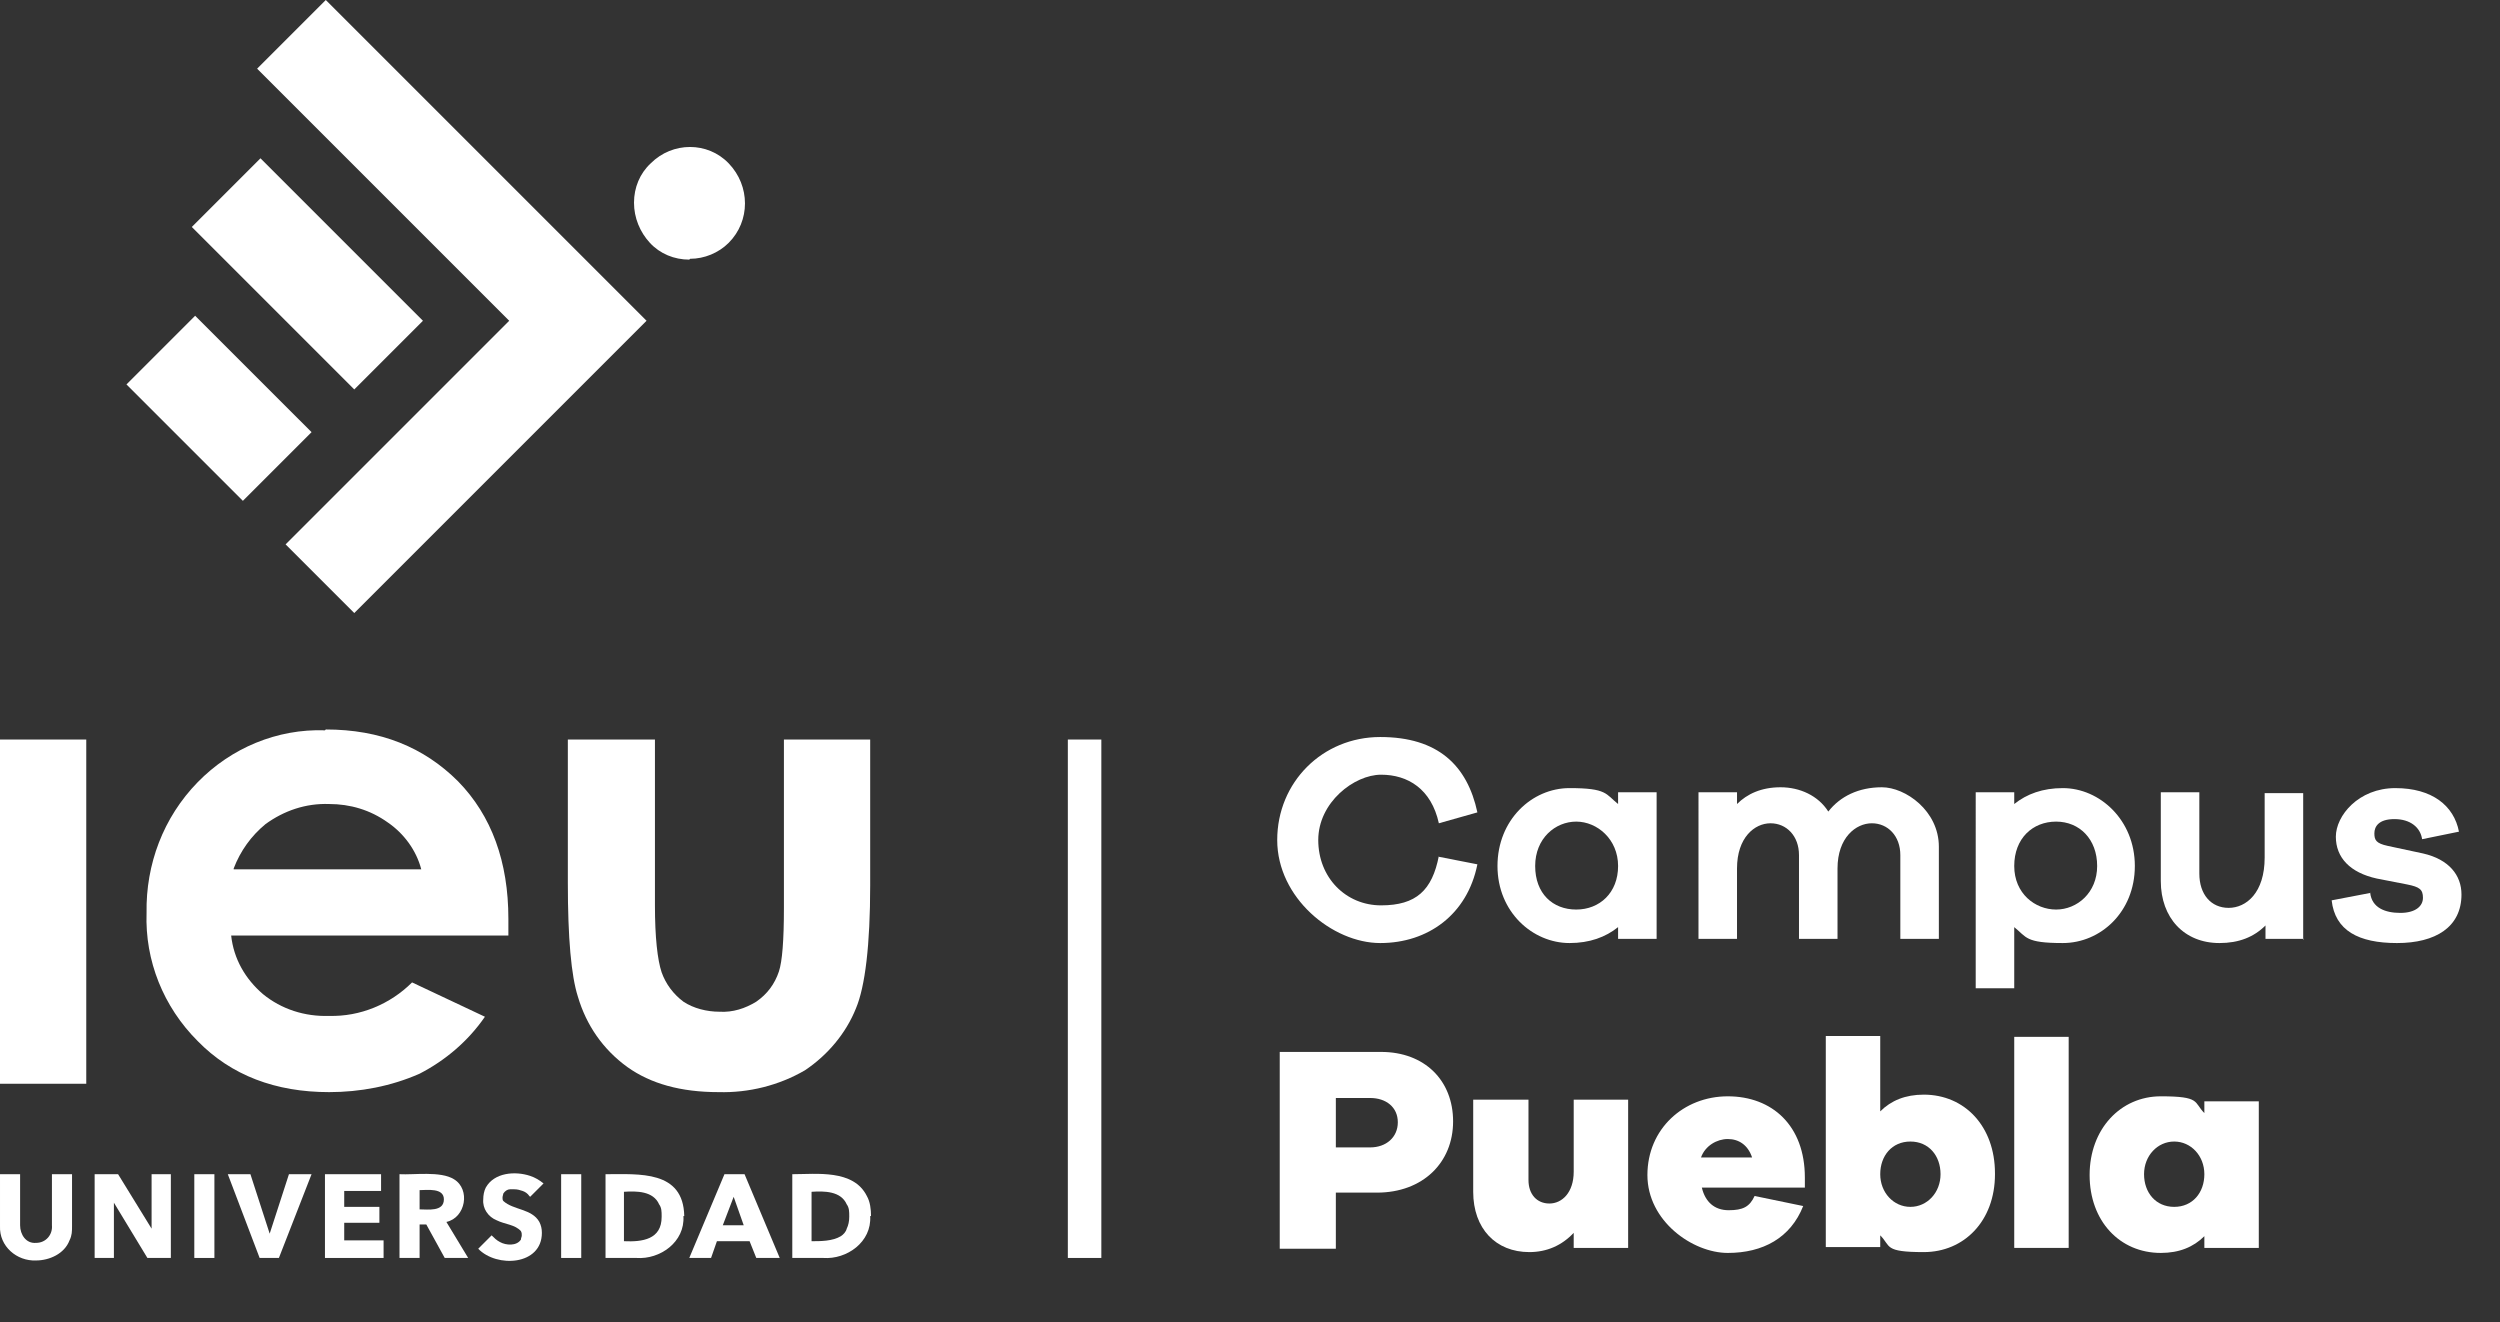
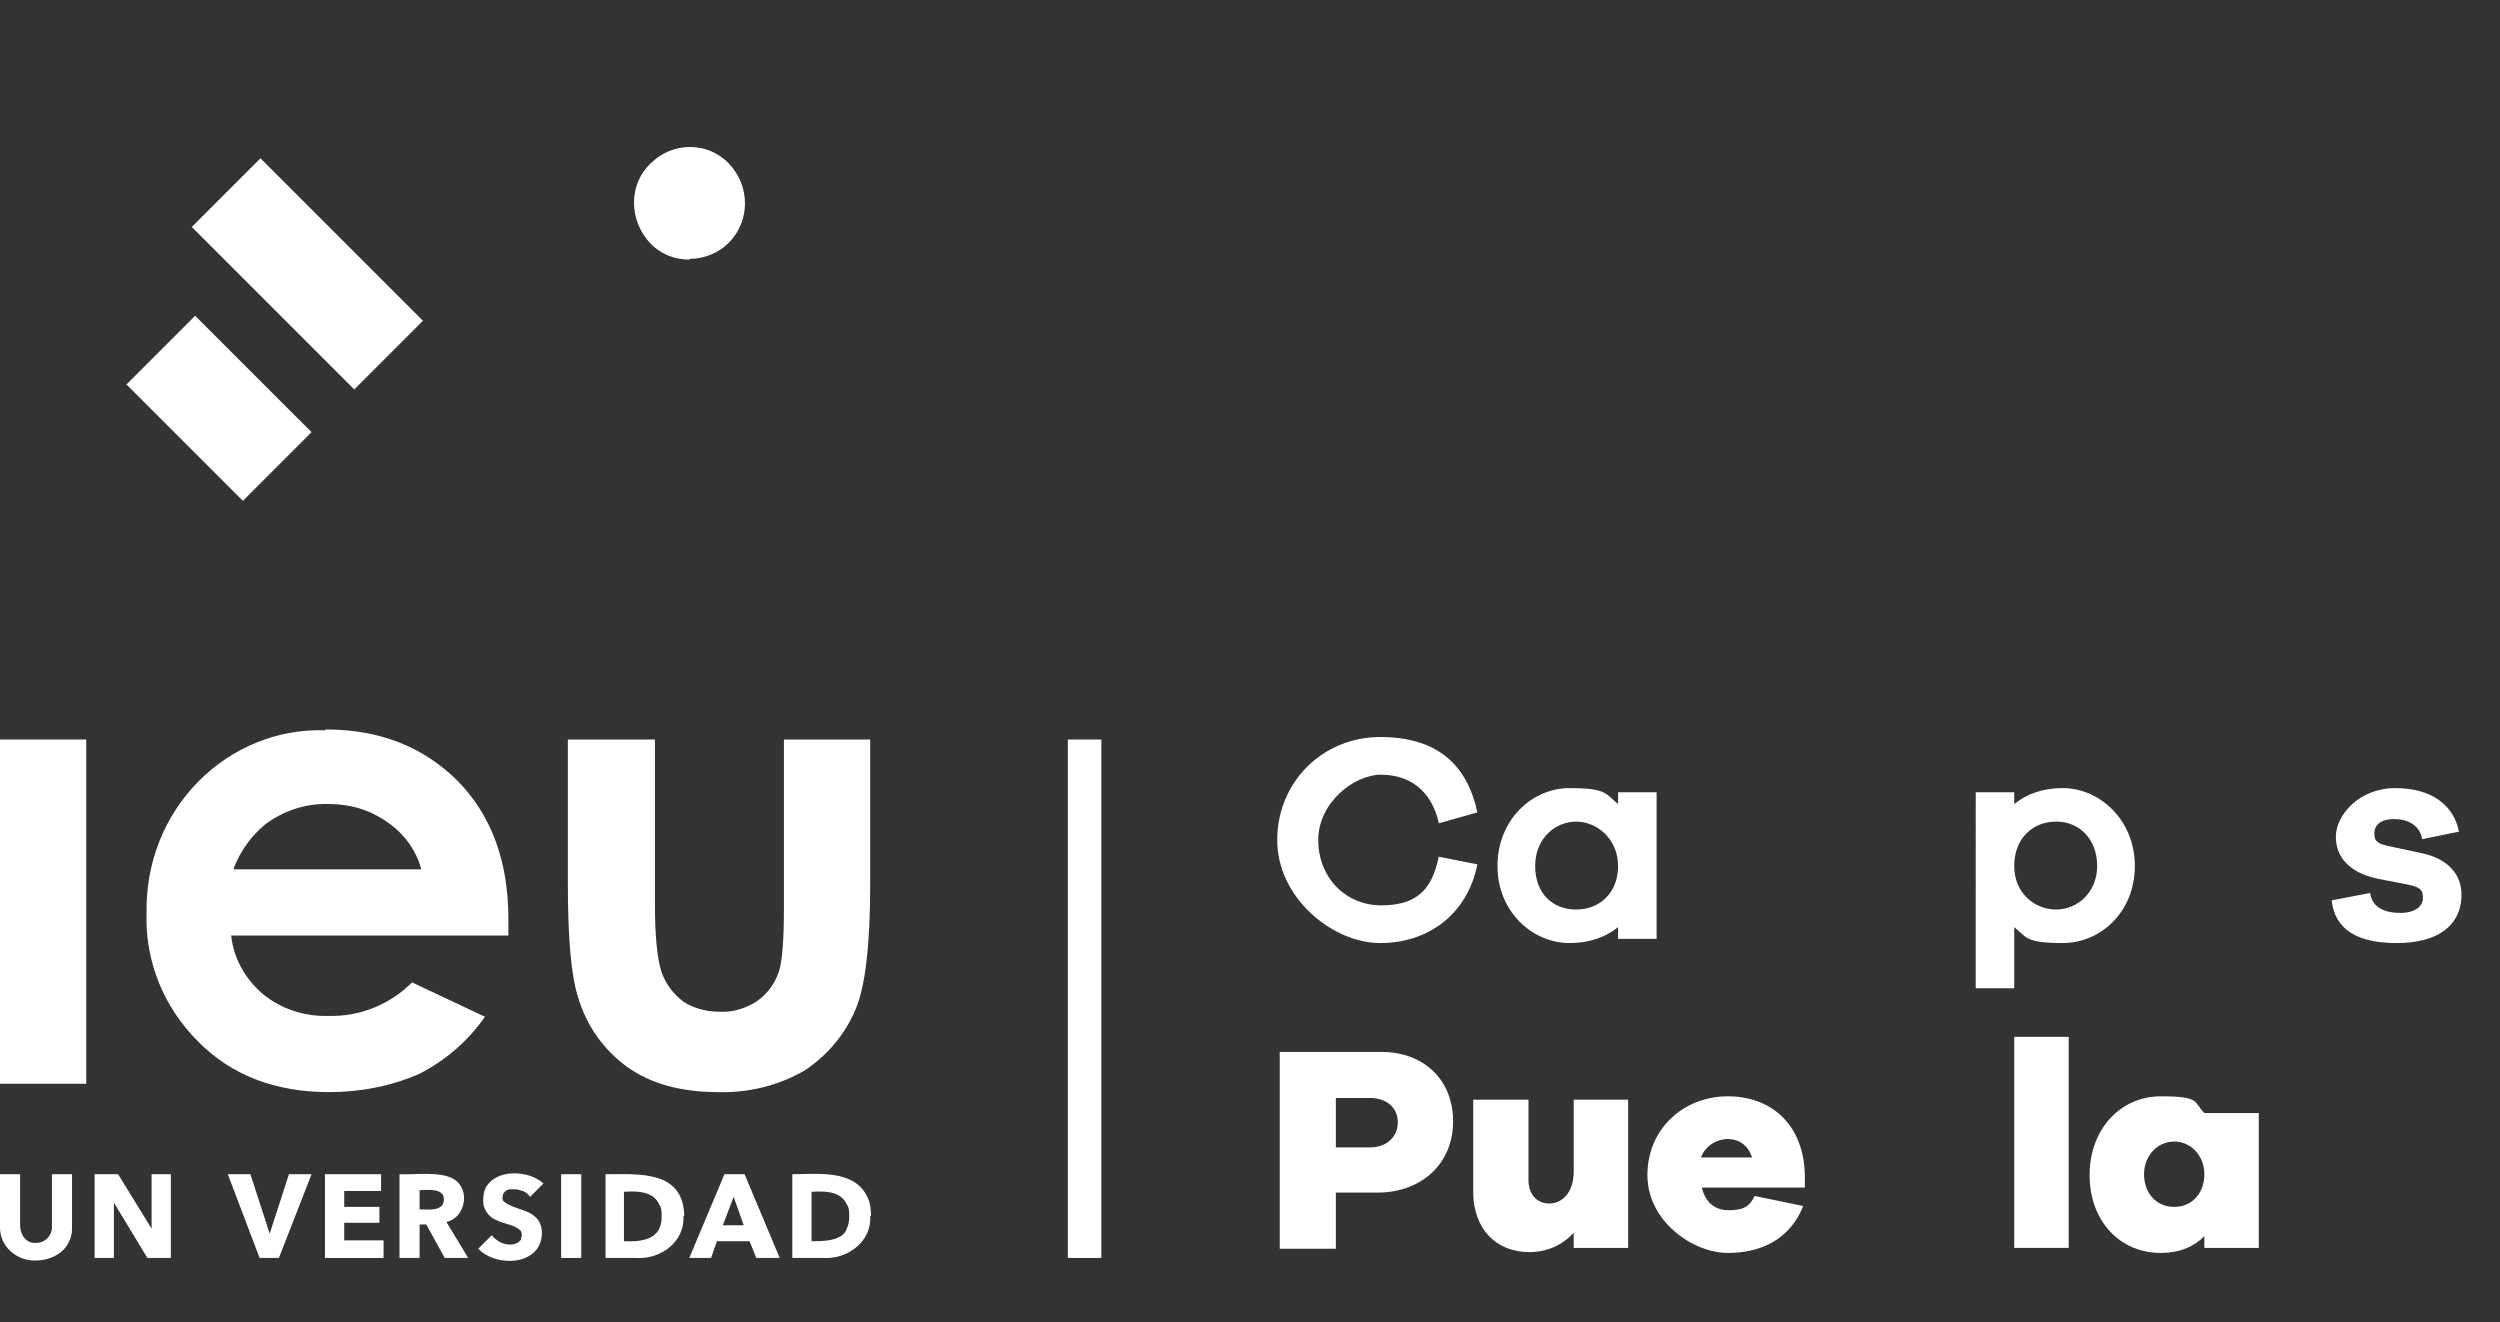
<svg xmlns="http://www.w3.org/2000/svg" id="Grupo_131481" data-name="Grupo 131481" viewBox="0 0 298.5 157.9">
  <rect x="0" y="0" width="298.5" height="157.9" fill="#333333" stroke="none" />
  <defs>
    <style> .cls-1{fill:#fff;stroke-width:0} </style>
  </defs>
  <path id="U" d="M8.3 148.1c-.6 1.6-2.4 2.4-4 2.4-2.3.1-4.4-1.7-4.3-4.1v-6.2h2.4v6.1c0 1.1.7 2.2 1.9 2.1 1.2 0 2-1 1.9-2.1v-6.1h2.4v6.2c0 .6 0 1.1-.3 1.7" class="cls-1" />
  <path id="N" d="m17.6 150.2-4-6.6v6.6h-2.3v-10h2.8l4 6.5v-6.5h2.3v10h-2.7Z" class="cls-1" />
-   <path id="I" d="M23.2 140.2h2.4v10h-2.4z" class="cls-1" />
  <path id="V" d="M33.4 150.2H31l-3.8-10h2.7l2.3 7.1 2.3-7.1h2.7l-3.9 10Z" class="cls-1" />
  <path id="E" d="M38.8 150.2v-10h6.7v2h-4.4v1.9h4.2v1.9h-4.2v2.1h4.7v2.1h-7Z" class="cls-1" />
  <path id="R" d="m53.1 150.2-2.2-4h-.8v4h-2.4v-10c1.7.1 4.9-.4 6.5.6 2 1.2 1.4 4.6-.9 5.1l2.6 4.3h-2.8Zm-.1-7c0-1.4-2-1.1-2.9-1.1v2.3c1 0 2.9.3 2.9-1.2" class="cls-1" />
  <path id="S" d="M63.2 142.8c-.2-.3-.5-.5-.8-.6-.3-.1-.6-.2-1-.2h-.5c-.3 0-.6.2-.8.5 0 .1-.1.3-.1.5 0 .1 0 .3.1.4 1.2 1.1 3.4.9 4.3 2.5.2.4.3.8.3 1.3 0 3.9-5.4 4.2-7.6 1.9l1.6-1.6c.3.3.6.6 1 .8.7.4 2 .5 2.5-.3 0-.2.1-.3.1-.5s0-.3-.1-.5c-.7-.8-1.9-.8-2.9-1.3-1-.4-1.7-1.4-1.6-2.5 0-.5.1-1 .3-1.4 1-1.8 3.5-2 5.3-1.4.6.2 1.1.5 1.6.9l-1.6 1.6Z" class="cls-1" />
  <path id="I-2" d="M67 140.2h2.4v10H67z" class="cls-1" data-name="I" />
  <path id="D" d="M81.6 145.2c.2 3.1-2.8 5.2-5.6 5h-3.7v-10c4 0 9.3-.5 9.4 5m-2.7 0c0-.5 0-1-.3-1.4-.7-1.6-2.7-1.6-4.2-1.5v5.9c2.2.1 4.5-.2 4.5-2.9" class="cls-1" />
  <path id="A" d="m90.3 150.2-.8-2h-3.9l-.7 2h-2.6l4.2-10h2.4l4.2 10h-2.7Zm-2.7-7.3-1.3 3.4h2.5l-1.2-3.4Z" class="cls-1" />
  <path id="D-2" d="M103.9 145.2c.2 3.1-2.8 5.2-5.6 5h-3.7v-10c2.9 0 7.3-.6 8.9 2.6.4.7.5 1.6.5 2.4m-2.6 0c0-.5 0-1-.3-1.4-.7-1.6-2.7-1.6-4.2-1.5v5.9c1.1 0 2.5 0 3.5-.6.3-.2.6-.5.7-.9.2-.4.3-.9.3-1.4" class="cls-1" data-name="D" />
  <path id="I-3" d="M0 88.3h10.3v41.1H0z" class="cls-1" data-name="I" />
  <path id="E-2" d="M38.8 87.2c-5.7-.2-11.2 2.1-15.2 6.2-4.1 4.2-6.2 9.8-6.1 15.6-.2 5.7 2 11.2 6.1 15.3 4 4.1 9.3 6.1 15.7 6.1 3.7 0 7.4-.7 10.8-2.2 3.1-1.6 5.8-3.9 7.8-6.8l-8.7-4.1c-2.6 2.6-6.2 4.1-9.9 4-2.9.1-5.7-.8-7.9-2.6-2.1-1.8-3.5-4.2-3.8-7h33.1v-2c0-6.8-2-12.3-6-16.4-4.1-4.1-9.3-6.2-15.8-6.2m-11 16.6c.8-2.1 2.1-3.9 3.8-5.3 2.2-1.6 4.8-2.5 7.6-2.4 2.5 0 4.9.7 7 2.2 1.9 1.3 3.4 3.3 4 5.6H27.9Z" class="cls-1" data-name="E" />
  <path id="U-2" d="M93.6 88.3v20.1c0 3.9-.2 6.4-.6 7.6-.5 1.5-1.4 2.7-2.7 3.6-1.3.8-2.8 1.3-4.4 1.2-1.5 0-3.1-.4-4.3-1.2-1.2-.9-2.1-2.1-2.6-3.5-.5-1.5-.8-4.2-.8-8V88.3H67.8v17.1c0 6.6.4 11.1 1.2 13.6 1 3.4 3 6.3 5.9 8.4 2.8 2 6.4 3 10.9 3 3.6.1 7.2-.8 10.3-2.6 2.7-1.8 4.9-4.4 6.1-7.4 1.1-2.6 1.7-7.6 1.7-14.7V88.3H93.6Z" class="cls-1" data-name="U" />
  <path id="DOT" d="M82.4 30.9c1.7 0 3.4-.7 4.6-1.9 2.6-2.6 2.6-6.8 0-9.5-2.5-2.6-6.7-2.6-9.3 0-1.3 1.2-2 2.9-2 4.7 0 1.8.7 3.5 1.9 4.8 1.2 1.3 2.9 2 4.7 2" class="cls-1" />
  <path id="ALA_2" d="M37.2 51.6 23.3 37.7l-8.2 8.2L29 59.8l8.2-8.2Z" class="cls-1" data-name="ALA 2" />
  <path id="ALA_1" d="m31.1 18.9-8.2 8.2 19.4 19.4 8.2-8.2-19.4-19.4Z" class="cls-1" data-name="ALA 1" />
-   <path id="ALA" d="M77.2 38.3 38.9 0l-8.2 8.2 30.1 30.1L34.1 65l8.2 8.2 34.9-34.9Z" class="cls-1" />
  <path id="_" d="M127.5 88.3h4v61.9h-4z" class="cls-1" data-name="|" />
  <path id="C" d="m171.8 102.3 4.6.9c-1.2 6-5.9 9.4-11.6 9.4s-12.3-5.4-12.3-12.3S157.9 88 164.8 88s10.4 3.4 11.6 9l-4.6 1.3c-.9-4.1-3.7-5.8-6.9-5.8s-7.5 3.3-7.5 7.8 3.3 7.8 7.5 7.8 6.1-1.8 6.9-5.9Z" class="cls-1" />
  <path id="a" d="M197.8 112.1h-4.6v-1.4c-1.5 1.2-3.4 1.9-5.8 1.9-4.4 0-8.6-3.7-8.6-9.2s4.1-9.3 8.6-9.3 4.3.7 5.8 1.9v-1.4h4.6v17.5Zm-4.6-8.7c0-3.2-2.5-5.3-5-5.3s-4.9 2-4.9 5.3 2.1 5.2 4.9 5.2 5-2 5-5.2Z" class="cls-1" />
-   <path id="m" d="M231.5 101.2v10.9h-4.6v-10c0-2.3-1.5-3.8-3.4-3.8s-4.1 1.7-4.1 5.4v8.4h-4.6v-10c0-2.3-1.5-3.8-3.4-3.8s-4 1.7-4 5.4v8.4h-4.6V94.6h4.6V96c1.2-1.2 2.9-2 5.2-2s4.5 1 5.7 2.9c1.4-1.8 3.6-2.9 6.4-2.9s6.8 2.8 6.8 7.1Z" class="cls-1" />
  <path id="p" d="M254.9 103.4c0 5.5-4.1 9.2-8.6 9.2s-4.3-.7-5.8-1.9v7.3h-4.6V94.6h4.6V96c1.5-1.2 3.4-1.9 5.8-1.9 4.4 0 8.6 3.8 8.6 9.3Zm-4.5 0c0-3.2-2.1-5.3-4.9-5.3s-5 2-5 5.3 2.5 5.2 5 5.2 4.9-2 4.9-5.2Z" class="cls-1" />
-   <path id="u" d="M275.1 112.1h-4.6v-1.6c-1.4 1.4-3.2 2.1-5.5 2.1-4.2 0-7-3-7-7.4V94.6h4.6v9.7c0 2.5 1.4 4.1 3.5 4.1s4.3-1.8 4.3-6v-7.7h4.6v17.5Z" class="cls-1" />
  <path id="s" d="M283 106.6c.2 1.8 1.8 2.4 3.6 2.4s2.7-.8 2.7-1.8-.4-1.3-1.9-1.6l-3.6-.7c-3.2-.7-4.9-2.5-4.9-5s2.7-5.8 7.1-5.8 7 2.1 7.6 5.2l-4.4.9c-.2-1.4-1.4-2.4-3.3-2.4s-2.4.9-2.4 1.7.2 1.2 1.6 1.5l4.2.9c3.1.7 4.6 2.6 4.6 4.9 0 3.9-3.1 5.8-7.7 5.8s-7.4-1.5-7.8-5.1l4.7-.9Z" class="cls-1" />
  <path id="P" d="M164.9 125.6c5.2 0 8.6 3.4 8.6 8.3s-3.6 8.5-9.1 8.5h-4.9v6.7h-6.7v-23.5h12.1Zm-1.3 11.4c1.9 0 3.3-1.2 3.3-3s-1.4-2.9-3.3-2.9h-4.1v5.9h4.1Z" class="cls-1" />
  <path id="u-2" d="M194.4 149h-6.5v-1.8c-1.4 1.5-3.2 2.3-5.3 2.3-4 0-6.7-2.8-6.7-7.2v-11h6.6v9.6c0 1.7 1 2.8 2.5 2.8s2.9-1.3 2.9-3.8v-8.6h6.5V149Z" class="cls-1" data-name="u" />
  <path id="e" d="M215.6 141.8h-12.4c.4 1.7 1.5 2.7 3.2 2.7s2.5-.4 3.1-1.7l5.8 1.2c-1.5 3.8-4.8 5.6-9 5.6s-9.6-3.8-9.6-9.3 4.3-9.4 9.6-9.4 9.2 3.5 9.2 9.7v1.2Zm-12.4-3.6h6c-.5-1.5-1.6-2.2-2.9-2.2s-2.7.8-3.2 2.2Z" class="cls-1" />
-   <path id="b" d="M238.2 140.2c0 5.6-3.7 9.3-8.5 9.3s-3.9-.7-5.2-2v1.4H218v-25.2h6.5v9c1.3-1.3 3-2 5.2-2 4.9 0 8.5 3.8 8.5 9.4Zm-6.5 0c0-2.2-1.4-3.9-3.6-3.9s-3.6 1.7-3.6 3.9 1.6 3.9 3.6 3.9 3.6-1.7 3.6-3.9Z" class="cls-1" />
  <path id="l" d="M240.5 149v-25.2h6.5V149h-6.5Z" class="cls-1" />
-   <path id="a-2" d="M269.7 149h-6.5v-1.4c-1.3 1.3-3 2-5.2 2-4.9 0-8.5-3.8-8.5-9.3s3.7-9.4 8.5-9.4 3.9.7 5.2 2v-1.4h6.5v17.7Zm-6.5-8.8c0-2.2-1.6-3.9-3.6-3.9s-3.6 1.7-3.6 3.9 1.4 3.9 3.6 3.9 3.6-1.7 3.6-3.9Z" class="cls-1" data-name="a" />
+   <path id="a-2" d="M269.7 149h-6.5v-1.4c-1.3 1.3-3 2-5.2 2-4.9 0-8.5-3.8-8.5-9.3s3.7-9.4 8.5-9.4 3.9.7 5.2 2h6.5v17.7Zm-6.5-8.8c0-2.2-1.6-3.9-3.6-3.9s-3.6 1.7-3.6 3.9 1.4 3.9 3.6 3.9 3.6-1.7 3.6-3.9Z" class="cls-1" data-name="a" />
</svg>